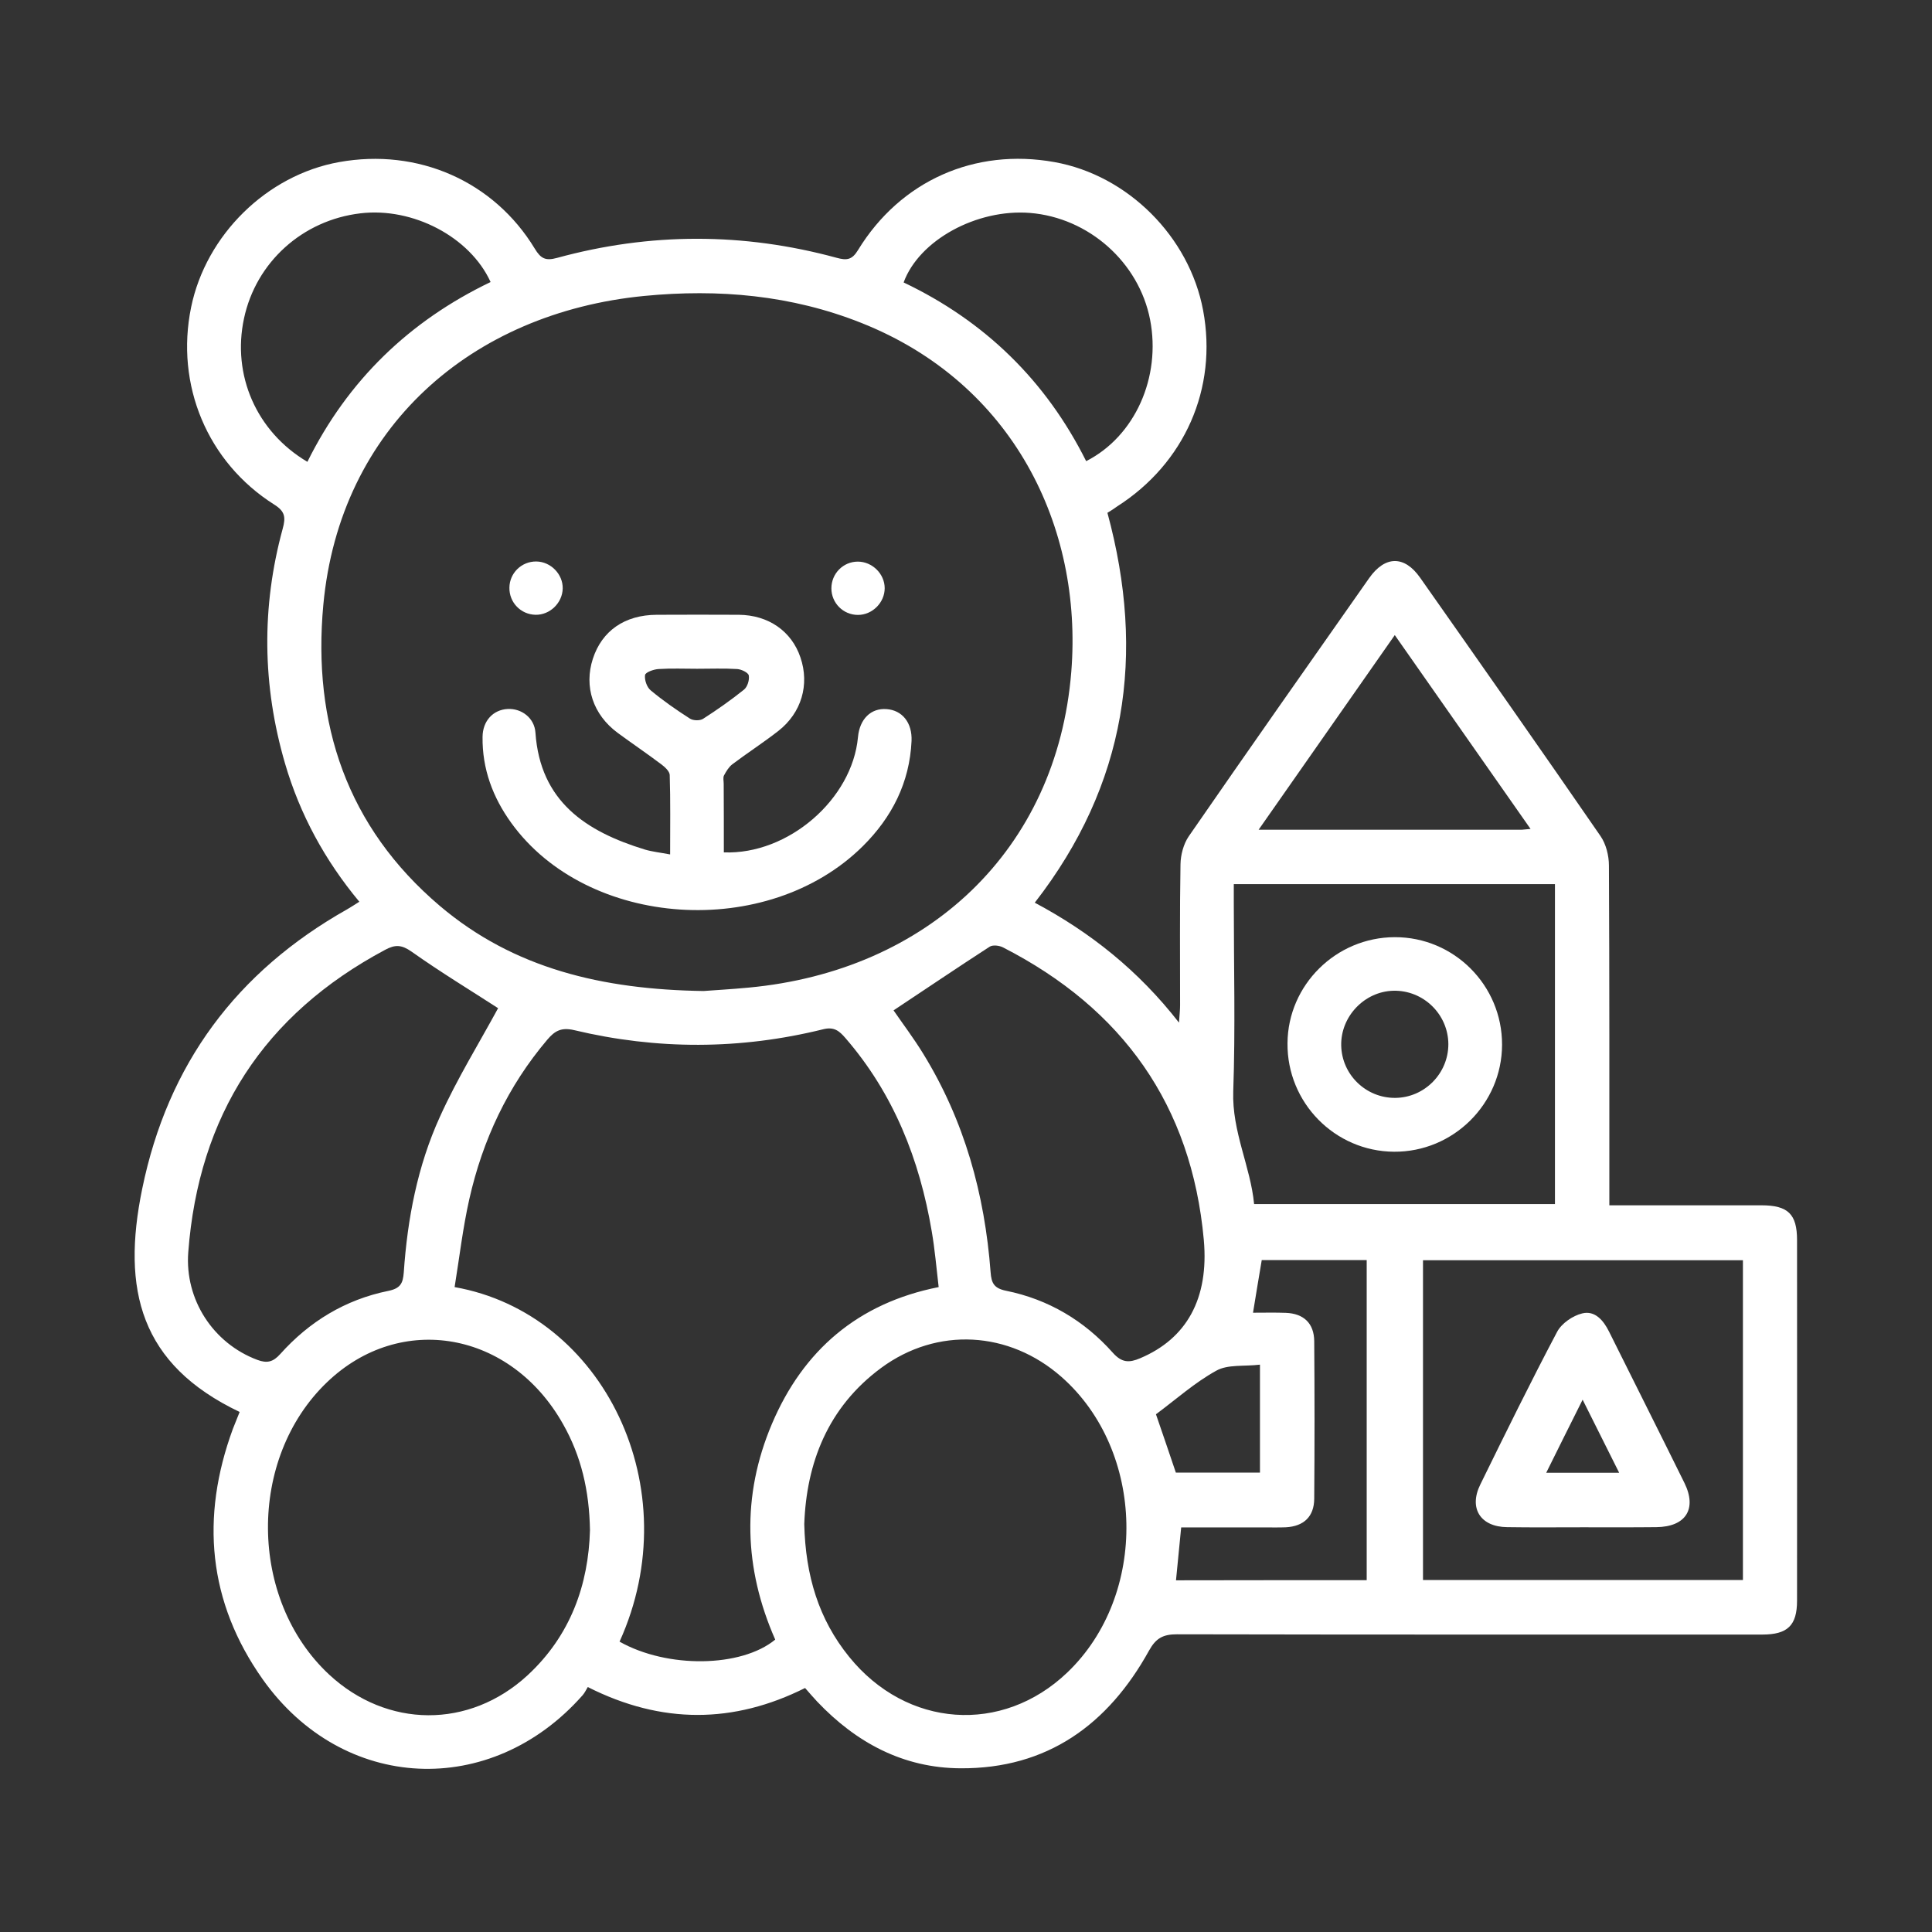
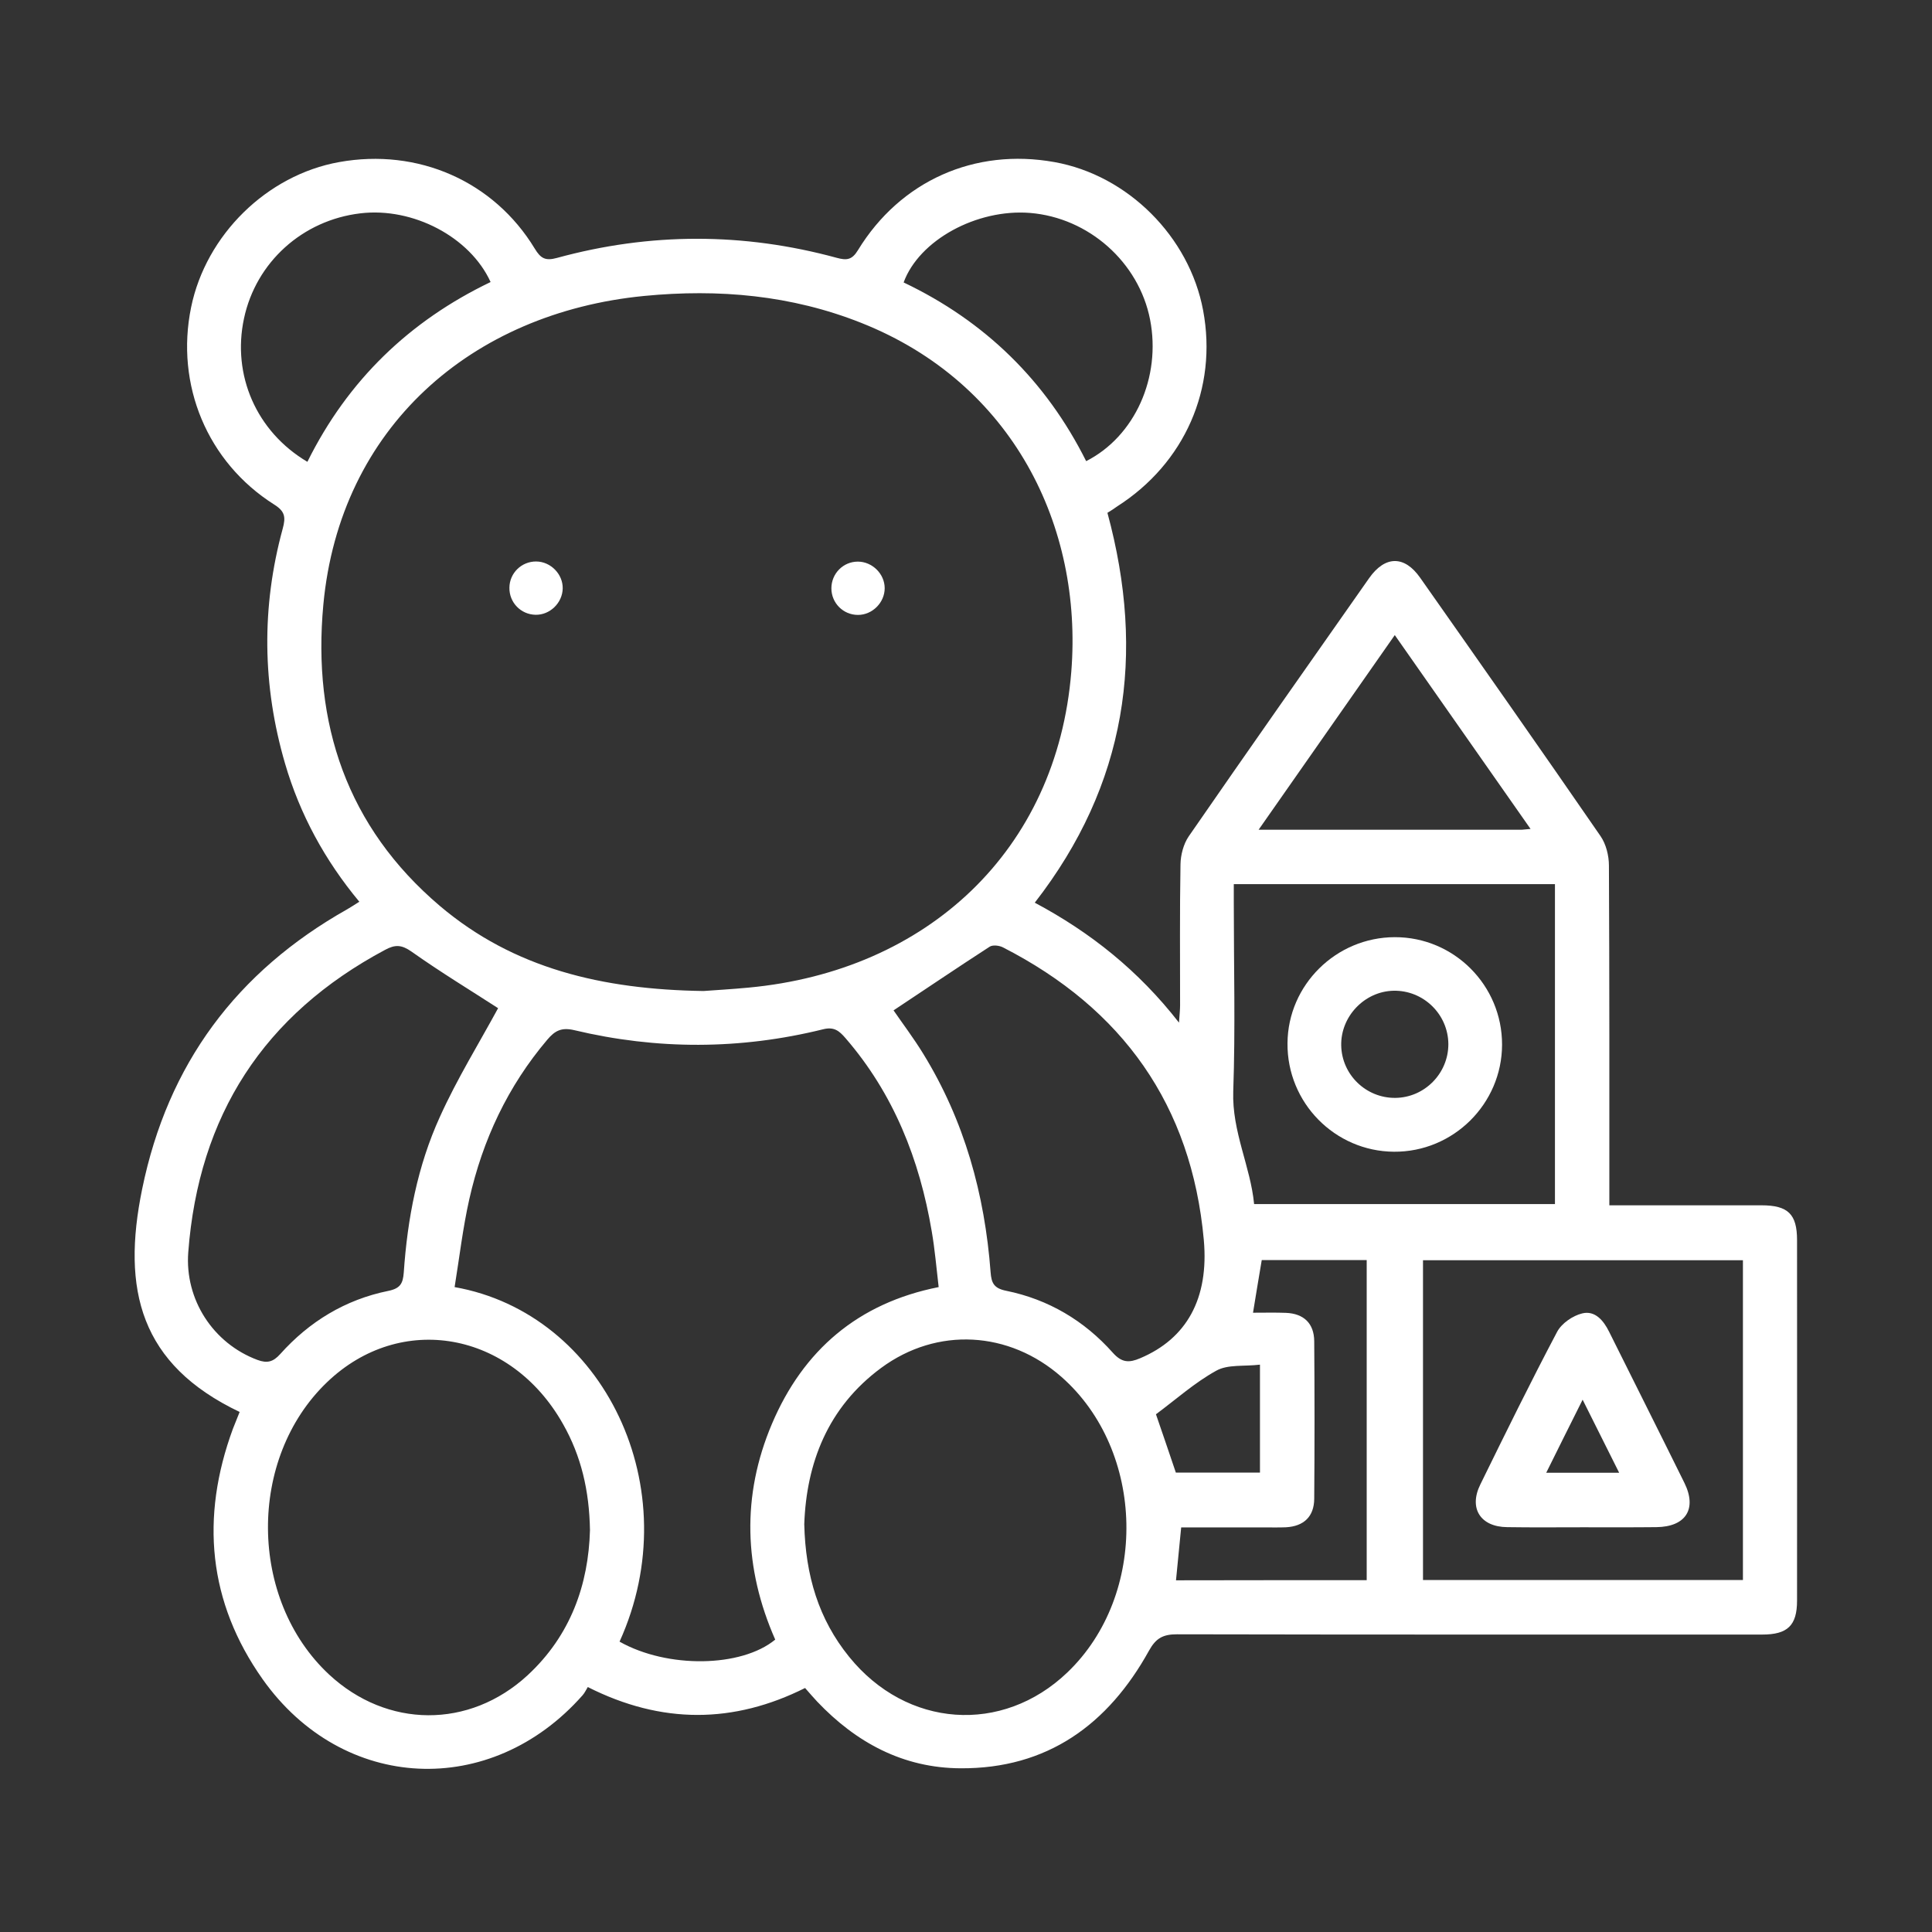
<svg xmlns="http://www.w3.org/2000/svg" id="Слой_1" x="0px" y="0px" viewBox="0 0 1417.3 1417.3" style="enable-background:new 0 0 1417.3 1417.3;" xml:space="preserve">
  <rect x="0" y="0" width="1417.3" height="1417.3" fill="#333333" stroke="none" />
  <style type="text/css"> .st0{fill:#FFFFFF;} </style>
  <path class="st0" d="M812.4,376.2c28.2,103.9,14.1,199.3-53.3,286c40.7,21.7,76,49.7,105.8,88c0.4-5.9,0.8-9.4,0.8-12.8 c0-34.4-0.3-68.9,0.3-103.3c0.1-6.9,2.2-14.9,6-20.5c43.8-63.4,88.1-126.4,132.4-189.5c11.7-16.6,25.9-16.7,37.4-0.3 c44.3,63,88.6,126.1,132.3,189.5c4.1,5.9,6.2,14.4,6.2,21.7c0.4,82.4,0.3,164.8,0.3,249.2c4.7,0,8.9,0,13.2,0c32.8,0,65.6,0,98.4,0 c19.5,0,26.1,6.5,26.1,25.5c0,88.2,0.1,176.3,0,264.5c0,18.2-6.9,24.9-25.5,24.9c-143.1,0-286.2,0.1-429.3-0.2 c-10.3,0-15.5,2.8-20.6,12c-30,54.2-74.6,86.7-138.3,86.3c-42-0.2-76.5-18.8-105.1-48.9c-2.8-3-5.5-6.1-8.9-10 c-52.2,26.1-105,26.8-159.4-0.7c-1.2,1.9-2.2,4.2-3.8,6c-67.2,76.2-175.9,71.3-234.7-11.7c-40.1-56.7-45.7-118.7-21.9-183.6 c1.6-4.2,3.4-8.3,5-12.5c-73-34.8-86.7-89.6-71.5-163.6c18.8-91.7,69.3-159.4,150.3-205.1c2.8-1.6,5.5-3.4,9-5.6 c-25.3-30.4-43.6-64.1-54.5-101.4c-16.7-57.2-17.4-114.8-1.7-172.3c2.3-8.4,1.7-12.7-6.3-17.7c-49-31-72.6-87.8-60.9-144.7 c10.9-53.1,55.6-97,108.6-106.5c57.7-10.4,113.4,13.9,143.5,63.5c4.4,7.3,7.9,9.1,16.3,6.8c68.3-18.7,136.8-18.7,205.1-0.1 c7.3,2,11.3,1.7,15.7-5.6c31.1-50.9,85.7-75.1,144.1-64.6c53.8,9.6,99,54.7,109.1,108.8c10.7,57.2-13.5,112.2-63.2,143.9 C817.4,373.1,815.3,374.4,812.4,376.2z M516.1,727c7.8-0.6,20.5-1.3,33.1-2.5C680.1,712.3,775.4,624,785.9,492.7 c8.5-106.6-42.9-211.7-154-255.8c-51.3-20.4-104.6-25.1-159.3-19.8c-127,12.4-223.3,96.7-235.4,226.5c-8.1,87.1,17.3,163.1,85.5,221 C376.9,710.5,441.8,725.9,516.1,727z M454.5,1204.3c35.1,19.8,89.3,19,114.2-1.5c-23-52.2-24.8-105.5-2.4-158.3 c22.9-53.9,63.1-88.6,122.3-100.3c-1.7-14.3-2.8-27.8-5.1-41c-8.9-52.6-27.9-100.8-63.3-141.7c-4.5-5.2-8.3-8.5-16.5-6.4 c-60.7,15-121.7,15.1-182.5,0.6c-9.4-2.2-14.2,0.5-19.7,7c-29,34.2-47.4,73.5-57.2,116.9c-4.8,21.3-7.3,43.1-10.8,64.6 C442.8,963.5,505.5,1091.9,454.5,1204.3z M432.8,1122.5c-0.5-29.1-6.5-54.4-19.7-77.7c-38.3-68.2-119.2-82.6-173.2-30.8 c-58.4,55.9-57.6,159.3,1.5,214.4c42.5,39.5,102.8,40,145.6,0.6C418.7,1199.7,431.7,1162.3,432.8,1122.5z M590,1118.1 c0.9,37.8,10.6,69.8,32.9,97.3c42.2,52.2,112.3,57.2,160.1,11.5c59.5-56.9,57.4-162.5-4.3-216.8c-38.4-33.8-91.2-36.9-132.3-6.6 C607.1,1032.5,591.6,1073.5,590,1118.1z M365.4,739.6c-19.9-12.9-42.2-26.4-63.5-41.5c-7.3-5.1-12-5.3-19.4-1.3 c-89,47.5-136.8,121.5-144.4,221.9c-2.6,34.5,18.1,66.7,50.7,78.9c7.2,2.7,11.6,1.5,16.8-4.3c21.3-23.8,47.7-39.9,79.2-46.3 c8.9-1.8,10.8-5.5,11.4-13.5c2.7-39.5,10.1-78.2,26.5-114.2C335.3,791.4,351.4,765.4,365.4,739.6z M655.5,741.2 c6.6,9.6,14.7,20.3,21.7,31.7c30.3,49.2,45.2,103.2,49.5,160.4c0.6,8,2.5,11.8,11.4,13.6c31,6.3,57.3,21.9,78.3,45.5 c6.6,7.4,12,7.4,20,4c33.9-14.3,50.6-43.5,46.7-86.9c-9-98.8-59.6-169.6-147.3-214.5c-2.7-1.4-7.5-2-9.8-0.5 C702.5,709.7,679.2,725.5,655.5,741.2z M1278.6,924.5c-79,0-157,0-234.7,0c0,78.9,0,156.9,0,234.6c78.7,0,156.4,0,234.7,0 C1278.6,1080.8,1278.6,1003,1278.6,924.5z M905.1,648.6c0,5.5,0,9.9,0,14.3c0,45.9,1.2,91.8-0.4,137.7c-1,29.6,12.7,55.2,15.3,82.7 c74.8,0,147.9,0,220.7,0c0-78.7,0-156.4,0-234.7C1062.2,648.6,984.5,648.6,905.1,648.6z M225.5,338.8 c29.7-59.9,75-103.4,134.4-131.9c-15.1-33.1-57-55-95.5-50.4c-42.4,5-76.6,35.8-85.4,77.1C170.1,275.1,188,316.6,225.5,338.8z M796.8,338.3c35.8-18.2,55.1-61.6,46.9-103.8c-8.2-42.1-45-74.8-88.1-78.3c-39.1-3.1-81.4,20-92.7,51 C722.5,235.6,767.3,279.3,796.8,338.3z M1002.6,1159.2c0-78.9,0-157,0-234.8c-26.5,0-52.1,0-77,0c-2.2,13.2-4.3,25.5-6.4,38.6 c8.6,0,16.3-0.2,24.1,0.1c13.1,0.5,20.7,7.7,20.8,20.8c0.3,38.5,0.3,77.1,0,115.6c-0.1,13.1-7.7,20.2-20.8,20.9 c-4.9,0.2-9.8,0.1-14.8,0.1c-20.8,0-41.5,0-62,0c-1.4,13.9-2.6,26-3.8,38.8C909.3,1159.2,955.5,1159.2,1002.6,1159.2z M1122.8,608.1 c-33.6-48-66.2-94.5-99.6-142.2c-33.8,48.3-66.2,94.7-99.9,142.8c66.1,0,129.5,0,192.9,0C1117.7,608.6,1119.2,608.4,1122.8,608.1z M924.3,1001.1c-11.8,1.4-23.6-0.3-32,4.4c-15.8,8.7-29.6,21.1-44.3,32c4.6,13.3,9.7,28.3,14.6,42.8c20.8,0,41.1,0,61.7,0 C924.3,1054.2,924.3,1029,924.3,1001.1z" />
-   <path class="st0" d="M531,625.3c47.3,1.8,94.2-39,98.4-84.5c1.2-13.3,9.5-21.5,21-20.6c11.4,0.8,18.9,9.9,18.3,23.4 c-1.4,30.5-14.4,56-35.8,77.2C563,690,430.9,681.1,375,603.6c-13.5-18.7-21.3-39.6-21-63c0.1-11.8,7.8-20,18.5-20.5 c10.1-0.5,19.6,6.6,20.3,17.4c3.5,50.5,37.1,72.5,80.2,85.7c5.4,1.6,11.1,2.2,18.6,3.6c0-20.3,0.3-39.3-0.3-58.3 c-0.1-2.7-3.6-5.9-6.3-7.9c-10.5-7.9-21.3-15.2-31.9-23c-18.1-13.4-24.8-33.9-18.2-54.3c6.7-20.6,23.4-32.2,46.9-32.3 c20.1-0.1,40.2-0.1,60.2,0c21.7,0.2,38.7,12,45.2,31.3c6.8,19.9,0.8,40.6-16.2,53.9c-11,8.6-22.7,16.1-33.8,24.5 c-2.6,2-4.5,5.2-6.1,8.2c-0.8,1.6-0.2,4-0.2,6.1C531,591.9,531,608.7,531,625.3z M511.4,490.6c-9.4,0-18.9-0.4-28.3,0.2 c-3.6,0.2-9.6,2.4-9.9,4.4c-0.5,3.5,1.3,8.9,4.1,11.2c9.1,7.6,18.9,14.4,28.9,20.8c2.4,1.5,7.3,1.6,9.6,0.1 c10.3-6.6,20.4-13.7,30-21.4c2.5-2,4.1-7.1,3.5-10.4c-0.4-2.1-5.4-4.5-8.5-4.7C531.1,490.2,521.2,490.6,511.4,490.6z" />
  <path class="st0" d="M393.4,411.9c10.6,0.1,19.6,9.3,19.4,19.8c-0.2,10.6-9.4,19.5-19.9,19.3c-10.8-0.2-19.4-9-19.2-19.9 C373.8,420.4,382.6,411.8,393.4,411.9z" />
  <path class="st0" d="M629.4,451.1c-10.8,0-19.5-8.7-19.5-19.5c0-10.8,8.6-19.6,19.4-19.6c10.6,0,19.7,9,19.7,19.5 C649,442,640,451.1,629.4,451.1z" />
  <path class="st0" d="M1160.9,1120.4c-18.4,0-36.9,0.2-55.3-0.1c-19.6-0.2-28.3-13.9-19.6-31.4c18.4-37.5,36.8-75,56.3-111.9 c3.3-6.2,11.4-11.8,18.4-13.5c9.3-2.3,15.6,5.1,19.7,13.4c18.4,37,37,73.9,55.3,111c9.4,19.1,0.9,32.2-20.6,32.4 C1197,1120.5,1178.9,1120.4,1160.9,1120.4z M1134.3,1080.4c18.4,0,35.2,0,53.5,0c-9-18-17.4-34.7-26.8-53.6 C1151.3,1046.2,1143,1062.8,1134.3,1080.4z" />
  <path class="st0" d="M1101.9,766.4c-0.1,43.4-35.8,78.8-79.3,78.5c-43.4-0.3-78.5-36-78.1-79.6c0.3-42.8,35.6-77.7,78.7-77.8 C1066.6,687.4,1102,722.8,1101.9,766.4z M1023.6,805.4c21.4-0.2,38.9-17.9,38.9-39.4c-0.1-21.9-18.3-39.7-40.3-39.2 c-21.2,0.5-38.7,18.8-38.3,40.1C984.3,788.4,1002.1,805.6,1023.6,805.4z" />
</svg>